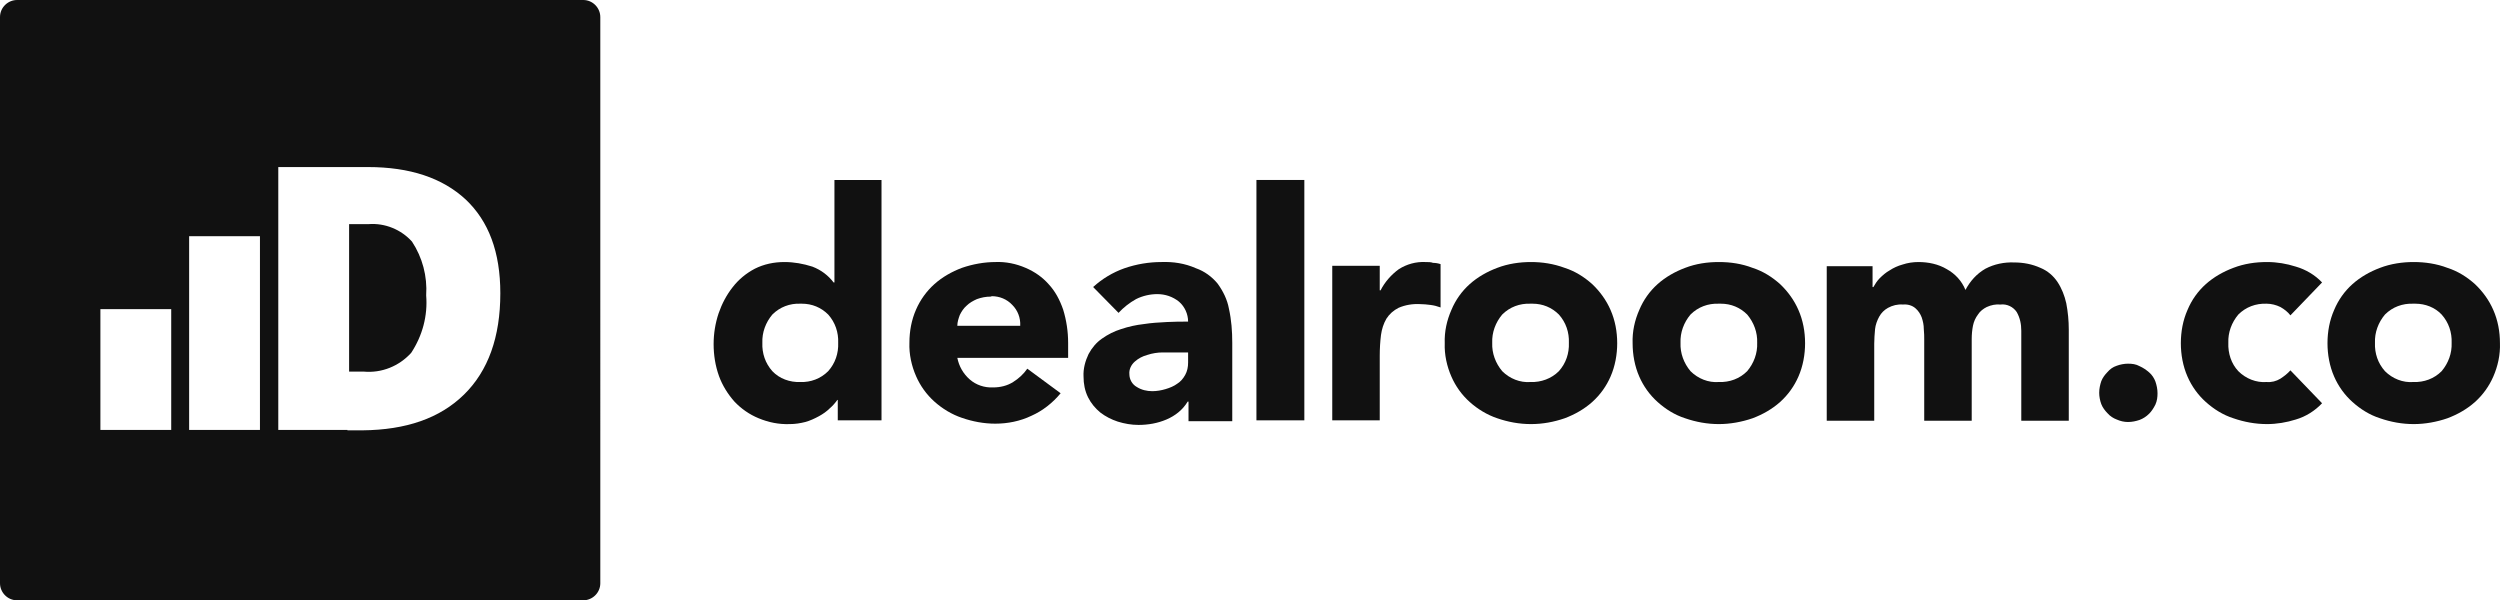
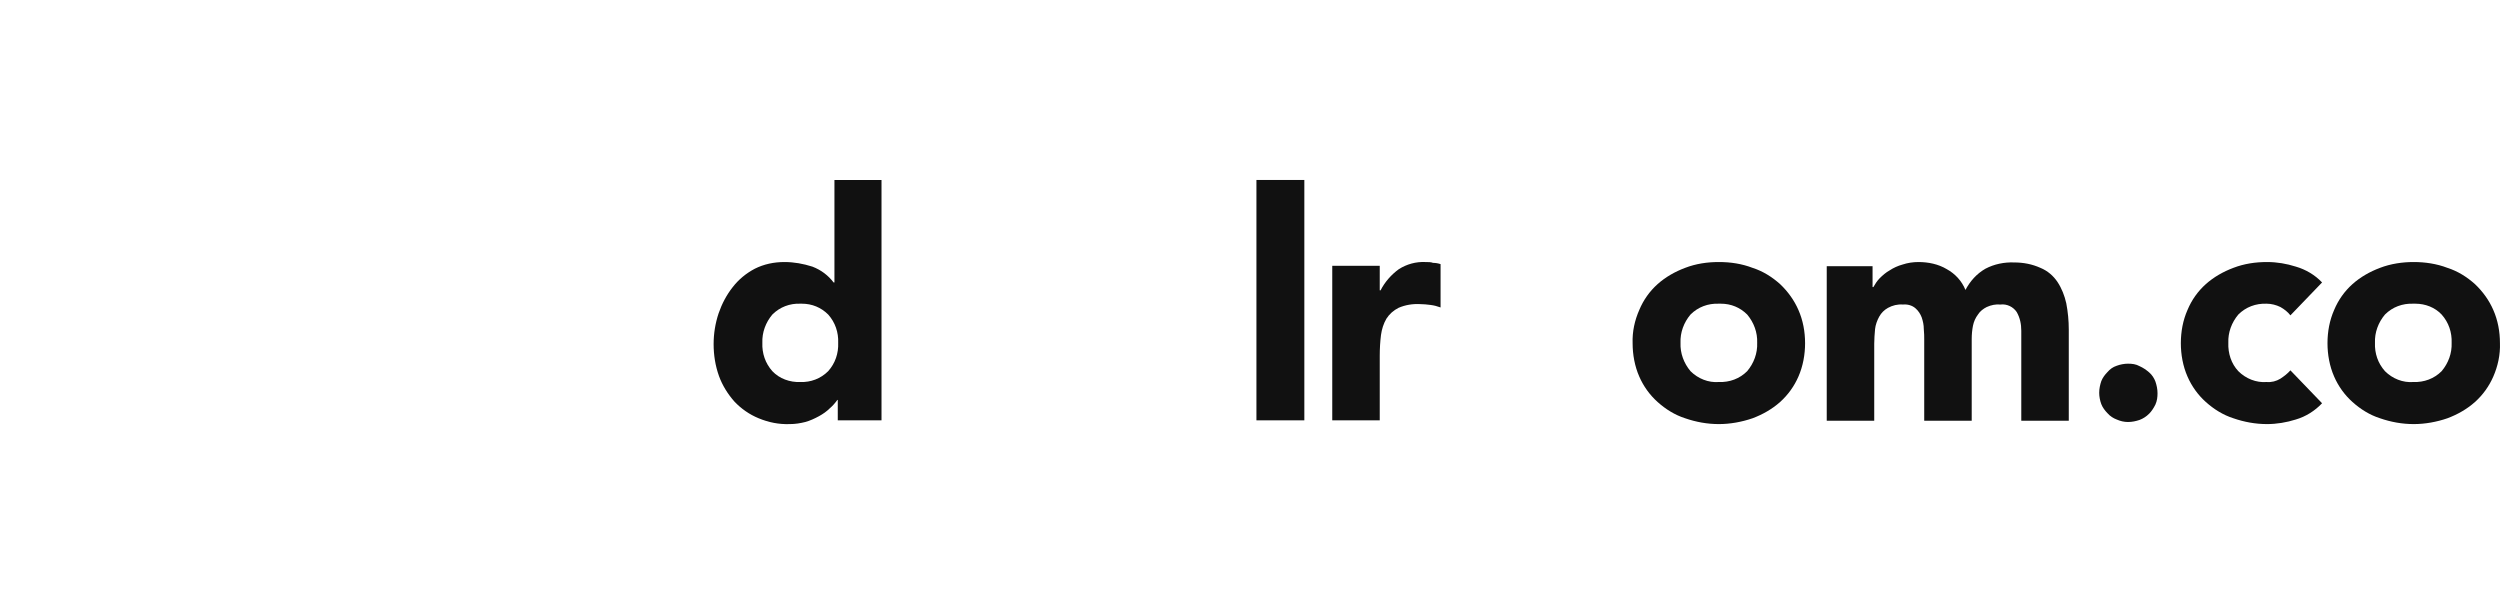
<svg xmlns="http://www.w3.org/2000/svg" id="layer" version="1.1" viewBox="0 0 600.111 144.1">
  <defs>
    <style>
      .st0 {
        fill: #111;
      }
    </style>
  </defs>
  <path class="st0" d="M600.1,82.4c0-2.8-.5-5.5-1.6-8-1-2.3-2.5-4.4-4.4-6.2-1.9-1.7-4.1-3.1-6.6-3.9-2.6-1-5.4-1.4-8.1-1.4s-5.5.4-8.1,1.4c-2.4.9-4.7,2.2-6.6,3.9-1.9,1.7-3.4,3.8-4.4,6.2-1.1,2.5-1.6,5.2-1.6,8,0,2.7.5,5.5,1.6,8,1,2.3,2.5,4.4,4.4,6.1s4.1,3.1,6.6,3.9c2.6.9,5.3,1.4,8.1,1.4,2.7,0,5.5-.5,8.1-1.4,2.4-.9,4.7-2.2,6.6-3.9,1.9-1.7,3.4-3.8,4.4-6.1,1.1-2.5,1.7-5.3,1.6-8ZM586.1,89.1c-1.8,1.8-4.2,2.7-6.8,2.6-2.5.2-5-.8-6.8-2.6-1.7-1.9-2.5-4.3-2.4-6.8-.1-2.5.8-4.9,2.4-6.8,1.8-1.8,4.2-2.7,6.8-2.6h.5c2.4,0,4.7.9,6.3,2.6,1.7,1.9,2.5,4.3,2.4,6.8.1,2.5-.8,4.9-2.4,6.8Z" />
  <path class="st0" d="M200.3,67.8h-.2c-1.3-1.7-3-3-5.1-3.8-2.2-.7-4.4-1.1-6.7-1.1-2.5,0-4.9.5-7.1,1.6-2.1,1.1-3.9,2.6-5.3,4.4-1.5,1.9-2.6,4-3.4,6.3-.8,2.4-1.2,4.9-1.2,7.4,0,2.6.4,5.2,1.3,7.7.8,2.2,2.1,4.3,3.7,6.1,1.6,1.7,3.6,3.1,5.8,4,2.4,1,4.9,1.5,7.5,1.4,1.3,0,2.5-.2,3.7-.5,1.1-.3,2.2-.8,3.3-1.4.9-.5,1.8-1.1,2.6-1.9.7-.6,1.3-1.3,1.8-2h.1v4.9h10.5v-57.7h-11.3v24.6ZM198.8,89.1c-1.8,1.8-4.2,2.7-6.7,2.6-2.5.1-5-.8-6.7-2.6-1.7-1.9-2.5-4.3-2.4-6.8-.1-2.5.8-4.9,2.4-6.8,1.8-1.8,4.2-2.7,6.7-2.6h.4c2.4,0,4.6.9,6.3,2.6,1.7,1.9,2.5,4.3,2.4,6.8.1,2.5-.7,4.9-2.4,6.8Z" />
-   <path class="st0" d="M98.9,58c-2.6-2.9-6.5-4.5-10.4-4.2h-4.7v35.4h3.5c4.3.4,8.5-1.3,11.4-4.5,2.7-4.1,4-8.9,3.6-13.8.3-4.6-.9-9.1-3.4-12.9Z" />
-   <path class="st0" d="M251.7,68.2c-1.5-1.7-3.4-3-5.5-3.9-2.3-1-4.8-1.5-7.2-1.4-2.7,0-5.5.5-8.1,1.4-2.4.9-4.7,2.2-6.6,3.9-1.9,1.7-3.4,3.8-4.4,6.1-1.1,2.5-1.6,5.2-1.6,8-.1,2.7.5,5.5,1.6,8,1,2.3,2.5,4.4,4.4,6.1,1.9,1.7,4.2,3.1,6.6,3.9,2.6.9,5.3,1.4,8,1.4,3,0,6-.6,8.7-1.9,2.7-1.2,5.1-3.1,7-5.4l-8-5.9c-.9,1.3-2.1,2.4-3.4,3.2-1.4.9-3.1,1.3-4.8,1.3-2.1.1-4.1-.6-5.6-1.9-1.6-1.4-2.6-3.2-3-5.2h26.6v-3.6c0-2.7-.4-5.4-1.2-8-.8-2.3-1.9-4.4-3.5-6.1ZM244.9,78.2h-15.1c0-.9.3-1.8.6-2.6.4-.8.9-1.6,1.6-2.2.7-.7,1.6-1.2,2.5-1.6,1.1-.4,2.2-.6,3.3-.6q.2-.1.3-.1c1.8,0,3.6.7,4.9,2.1,1.3,1.3,2,3.1,1.9,5Z" />
  <path class="st0" d="M544.1,72.9c1.1,0,2.3.3,3.3.8.9.5,1.8,1.2,2.4,2l7.6-7.9c-1.7-1.8-3.9-3.1-6.3-3.8-2.2-.7-4.5-1.1-6.9-1.1-2.8,0-5.5.4-8.1,1.4-2.4.9-4.7,2.2-6.6,3.9-1.9,1.7-3.4,3.8-4.4,6.2-1.1,2.5-1.6,5.2-1.6,8,0,2.7.5,5.5,1.6,8,1,2.3,2.5,4.4,4.4,6.1s4.1,3.1,6.6,3.9c2.6.9,5.3,1.4,8.1,1.4,2.3,0,4.7-.4,6.9-1.1,2.4-.7,4.6-2.1,6.3-3.9l-7.6-7.9c-.7.8-1.5,1.4-2.4,2-1,.6-2.1.9-3.3.8-2.5.2-5-.8-6.8-2.6-1.7-1.8-2.5-4.3-2.4-6.8-.1-2.5.8-4.9,2.4-6.8,1.8-1.8,4.2-2.7,6.8-2.6Z" />
  <path class="st0" d="M427.3,68.2c-1.9-1.7-4.1-3.1-6.6-3.9-2.6-1-5.3-1.4-8.1-1.4s-5.5.4-8.1,1.4c-2.4.9-4.7,2.2-6.6,3.9-1.9,1.7-3.4,3.8-4.4,6.2-1.1,2.5-1.7,5.2-1.6,8,0,2.7.5,5.5,1.6,8,1,2.3,2.5,4.4,4.4,6.1,1.9,1.7,4.1,3.1,6.6,3.9,2.6.9,5.3,1.4,8.1,1.4,2.7,0,5.5-.5,8.1-1.4,2.4-.9,4.7-2.2,6.6-3.9,1.9-1.7,3.4-3.8,4.4-6.1,1.1-2.5,1.6-5.3,1.6-8,0-2.8-.5-5.5-1.6-8-1-2.3-2.5-4.4-4.4-6.2ZM419.4,89.1c-1.8,1.8-4.2,2.7-6.8,2.6-2.5.2-5-.8-6.8-2.6-1.6-1.9-2.5-4.3-2.4-6.8-.1-2.5.8-4.9,2.4-6.8,1.8-1.8,4.2-2.7,6.8-2.6h.5c2.4,0,4.6.9,6.3,2.6,1.6,1.9,2.5,4.3,2.4,6.8.1,2.5-.8,4.9-2.4,6.8Z" />
-   <path class="st0" d="M140,0H4.1C1.9,0,0,1.8,0,4.1v135.9c0,2.2,1.8,4.1,4.1,4.1h135.9c2.2,0,4.1-1.8,4.1-4.1V4.1c0-2.2-1.8-4.1-4.1-4.1ZM41.1,103.2h-17v-29h17v29ZM62.4,103.2h-17v-46.5h17v46.5ZM111.4,94.7c-5.8,5.7-13.9,8.5-24.4,8.6h-3.6v-.1h-16.6v-63.1h21.5c10.1,0,17.9,2.6,23.5,7.8,5.5,5.2,8.3,12.6,8.3,22.5,0,10.5-2.9,18.6-8.7,24.3Z" />
-   <path class="st0" d="M382.2,68.2c-1.9-1.7-4.1-3.1-6.6-3.9-2.7-1-5.4-1.4-8.1-1.4s-5.5.4-8.1,1.4c-2.4.9-4.7,2.2-6.6,3.9-1.9,1.7-3.4,3.8-4.4,6.2-1.1,2.5-1.7,5.2-1.6,8-.1,2.7.5,5.5,1.6,8,1,2.3,2.5,4.4,4.4,6.1,1.9,1.7,4.2,3.1,6.6,3.9,2.6.9,5.3,1.4,8.1,1.4s5.5-.5,8.1-1.4c2.4-.9,4.7-2.2,6.6-3.9,1.9-1.7,3.4-3.8,4.4-6.1,1.1-2.5,1.6-5.3,1.6-8,0-2.8-.5-5.5-1.6-8-1-2.3-2.5-4.4-4.4-6.2ZM374.2,89.1c-1.8,1.8-4.3,2.7-6.8,2.6-2.5.2-5-.8-6.8-2.6-1.6-1.9-2.5-4.3-2.4-6.8-.1-2.5.8-4.9,2.4-6.8,1.8-1.8,4.2-2.7,6.8-2.6h.5c2.4,0,4.6.9,6.3,2.6,1.7,1.9,2.5,4.3,2.4,6.8.1,2.5-.7,4.9-2.4,6.8Z" />
-   <path class="st0" d="M292.3,68.1c-1.4-1.7-3.2-3-5.2-3.7-2.7-1.2-5.5-1.6-8.3-1.5-3,0-6,.5-8.9,1.5-2.8,1-5.3,2.5-7.5,4.5l6.1,6.2c1.2-1.3,2.6-2.4,4.2-3.3,1.6-.8,3.4-1.2,5.1-1.2,1.9,0,3.7.6,5.2,1.8,1.4,1.2,2.2,3,2.2,4.8-1.6,0-3.3,0-5.1.1-1.9.1-3.7.2-5.6.5-1.8.2-3.6.6-5.4,1.2-1.6.5-3.2,1.3-4.6,2.3-1.3.9-2.4,2.2-3.2,3.7-.8,1.7-1.3,3.5-1.2,5.4,0,1.7.3,3.4,1.1,5,.7,1.4,1.7,2.6,2.9,3.6,1.3,1,2.7,1.7,4.2,2.2,1.6.5,3.3.8,5,.8,2.3,0,4.6-.4,6.7-1.3,2.1-.9,3.9-2.3,5.1-4.3h.2v4.7h10.5v-18.8c0-2.8-.2-5.5-.8-8.2-.4-2.2-1.4-4.2-2.7-6ZM285.2,87c0,1.1-.2,2.1-.7,3-.5.9-1.1,1.6-1.9,2.1-.8.6-1.8,1-2.8,1.3s-2.1.5-3.2.5c-1.3,0-2.6-.3-3.7-1-1.1-.6-1.8-1.8-1.8-3.1-.1-1.1.4-2.2,1.3-3,.9-.8,1.9-1.3,3-1.6,1.2-.4,2.5-.6,3.7-.6h6.1v2.4Z" />
  <path class="st0" d="M493.9,67.7c-1-1.5-2.4-2.7-4.1-3.4-2-.9-4.1-1.3-6.3-1.3-2.4-.1-4.8.4-6.9,1.5-2.1,1.2-3.7,3-4.8,5.1-.9-2.2-2.5-3.9-4.5-5-2-1.2-4.4-1.7-6.8-1.7-1.3,0-2.6.2-3.8.6-1.1.3-2.2.8-3.1,1.4-.9.5-1.7,1.2-2.4,1.9-.6.6-1.1,1.4-1.5,2.1h-.2v-5h-11v37.1h11.4v-18.5c0-1.2.1-2.3.2-3.5.1-1,.5-2.1,1-3,.5-.9,1.2-1.6,2.1-2.1,1.1-.6,2.3-.9,3.6-.8,1.1-.1,2.2.2,3,.9.7.6,1.2,1.4,1.5,2.2.3.9.5,1.8.5,2.8.1,1,.1,1.8.1,2.4v19.6h11.4v-19.6c0-1.1.1-2.2.3-3.2s.6-1.9,1.2-2.7c.5-.8,1.3-1.4,2.1-1.8,1.1-.5,2.2-.7,3.3-.6,1.6-.2,3.1.6,3.9,1.8.8,1.4,1.1,2.9,1.1,4.5v21.6h11.4v-21.9c0-2.1-.2-4.2-.6-6.3-.4-1.8-1.1-3.6-2.1-5.1Z" />
  <rect class="st0" x="301.6" y="43.2" width="11.5" height="57.7" />
  <path class="st0" d="M515.9,89.4c-.7-.6-1.4-1.1-2.3-1.5-.9-.5-1.8-.6-2.8-.6-.9,0-1.9.2-2.7.5-.9.3-1.6.8-2.2,1.5-.6.6-1.2,1.4-1.5,2.2-.3.9-.5,1.8-.5,2.8,0,.9.2,1.9.5,2.7.3.8.9,1.6,1.5,2.2.6.7,1.4,1.2,2.2,1.5.9.4,1.8.6,2.7.6,1,0,1.9-.2,2.8-.5.8-.3,1.6-.8,2.3-1.5.6-.6,1.1-1.4,1.5-2.2.4-.9.5-1.8.5-2.7,0-1-.2-1.9-.5-2.8-.3-.8-.8-1.6-1.5-2.2Z" />
  <path class="st0" d="M342.1,62.9c-2.2-.1-4.4.5-6.3,1.7-1.8,1.3-3.4,3.1-4.4,5.1h-.2v-5.9h-11.4v37.1h11.4v-15.5c0-1.7.1-3.4.3-5,.2-1.4.6-2.7,1.3-3.9.7-1.1,1.7-2,2.9-2.6,1.6-.7,3.4-1,5.2-.9.8,0,1.7.1,2.5.2.8.1,1.6.3,2.4.6v-10.4c-.6-.2-1.2-.3-1.8-.3-.5-.2-1.1-.2-1.9-.2Z" />
</svg>